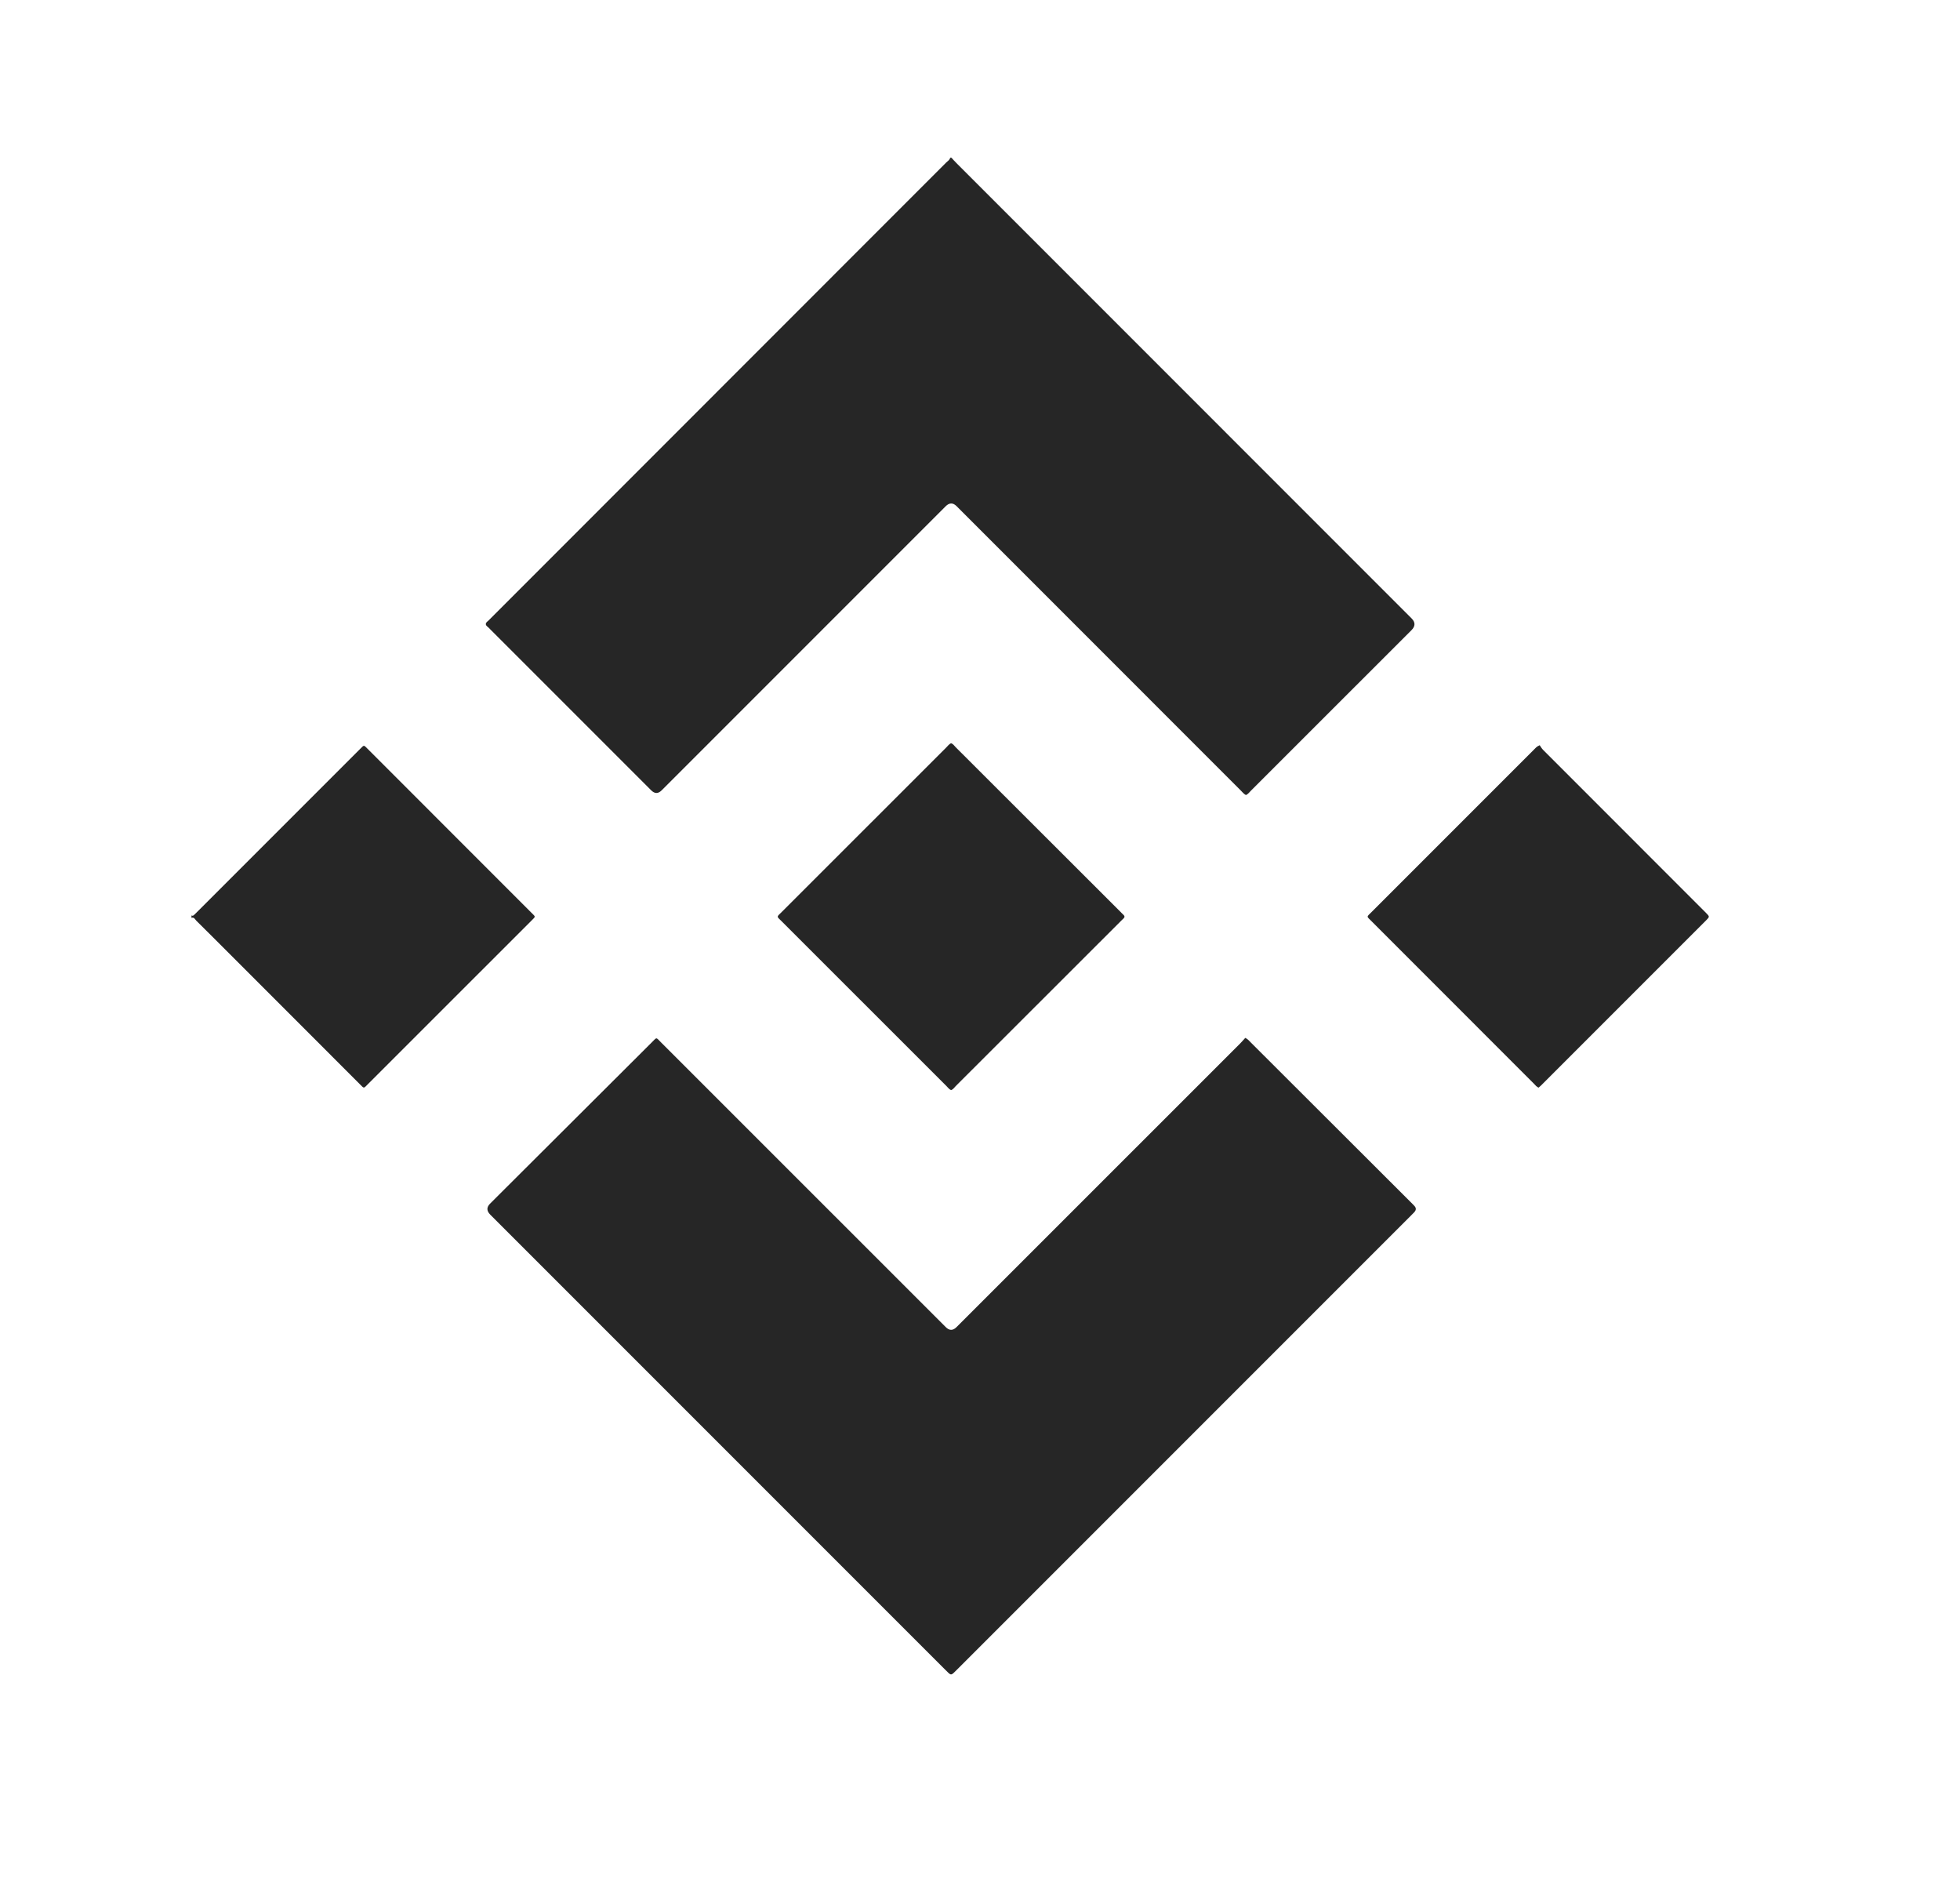
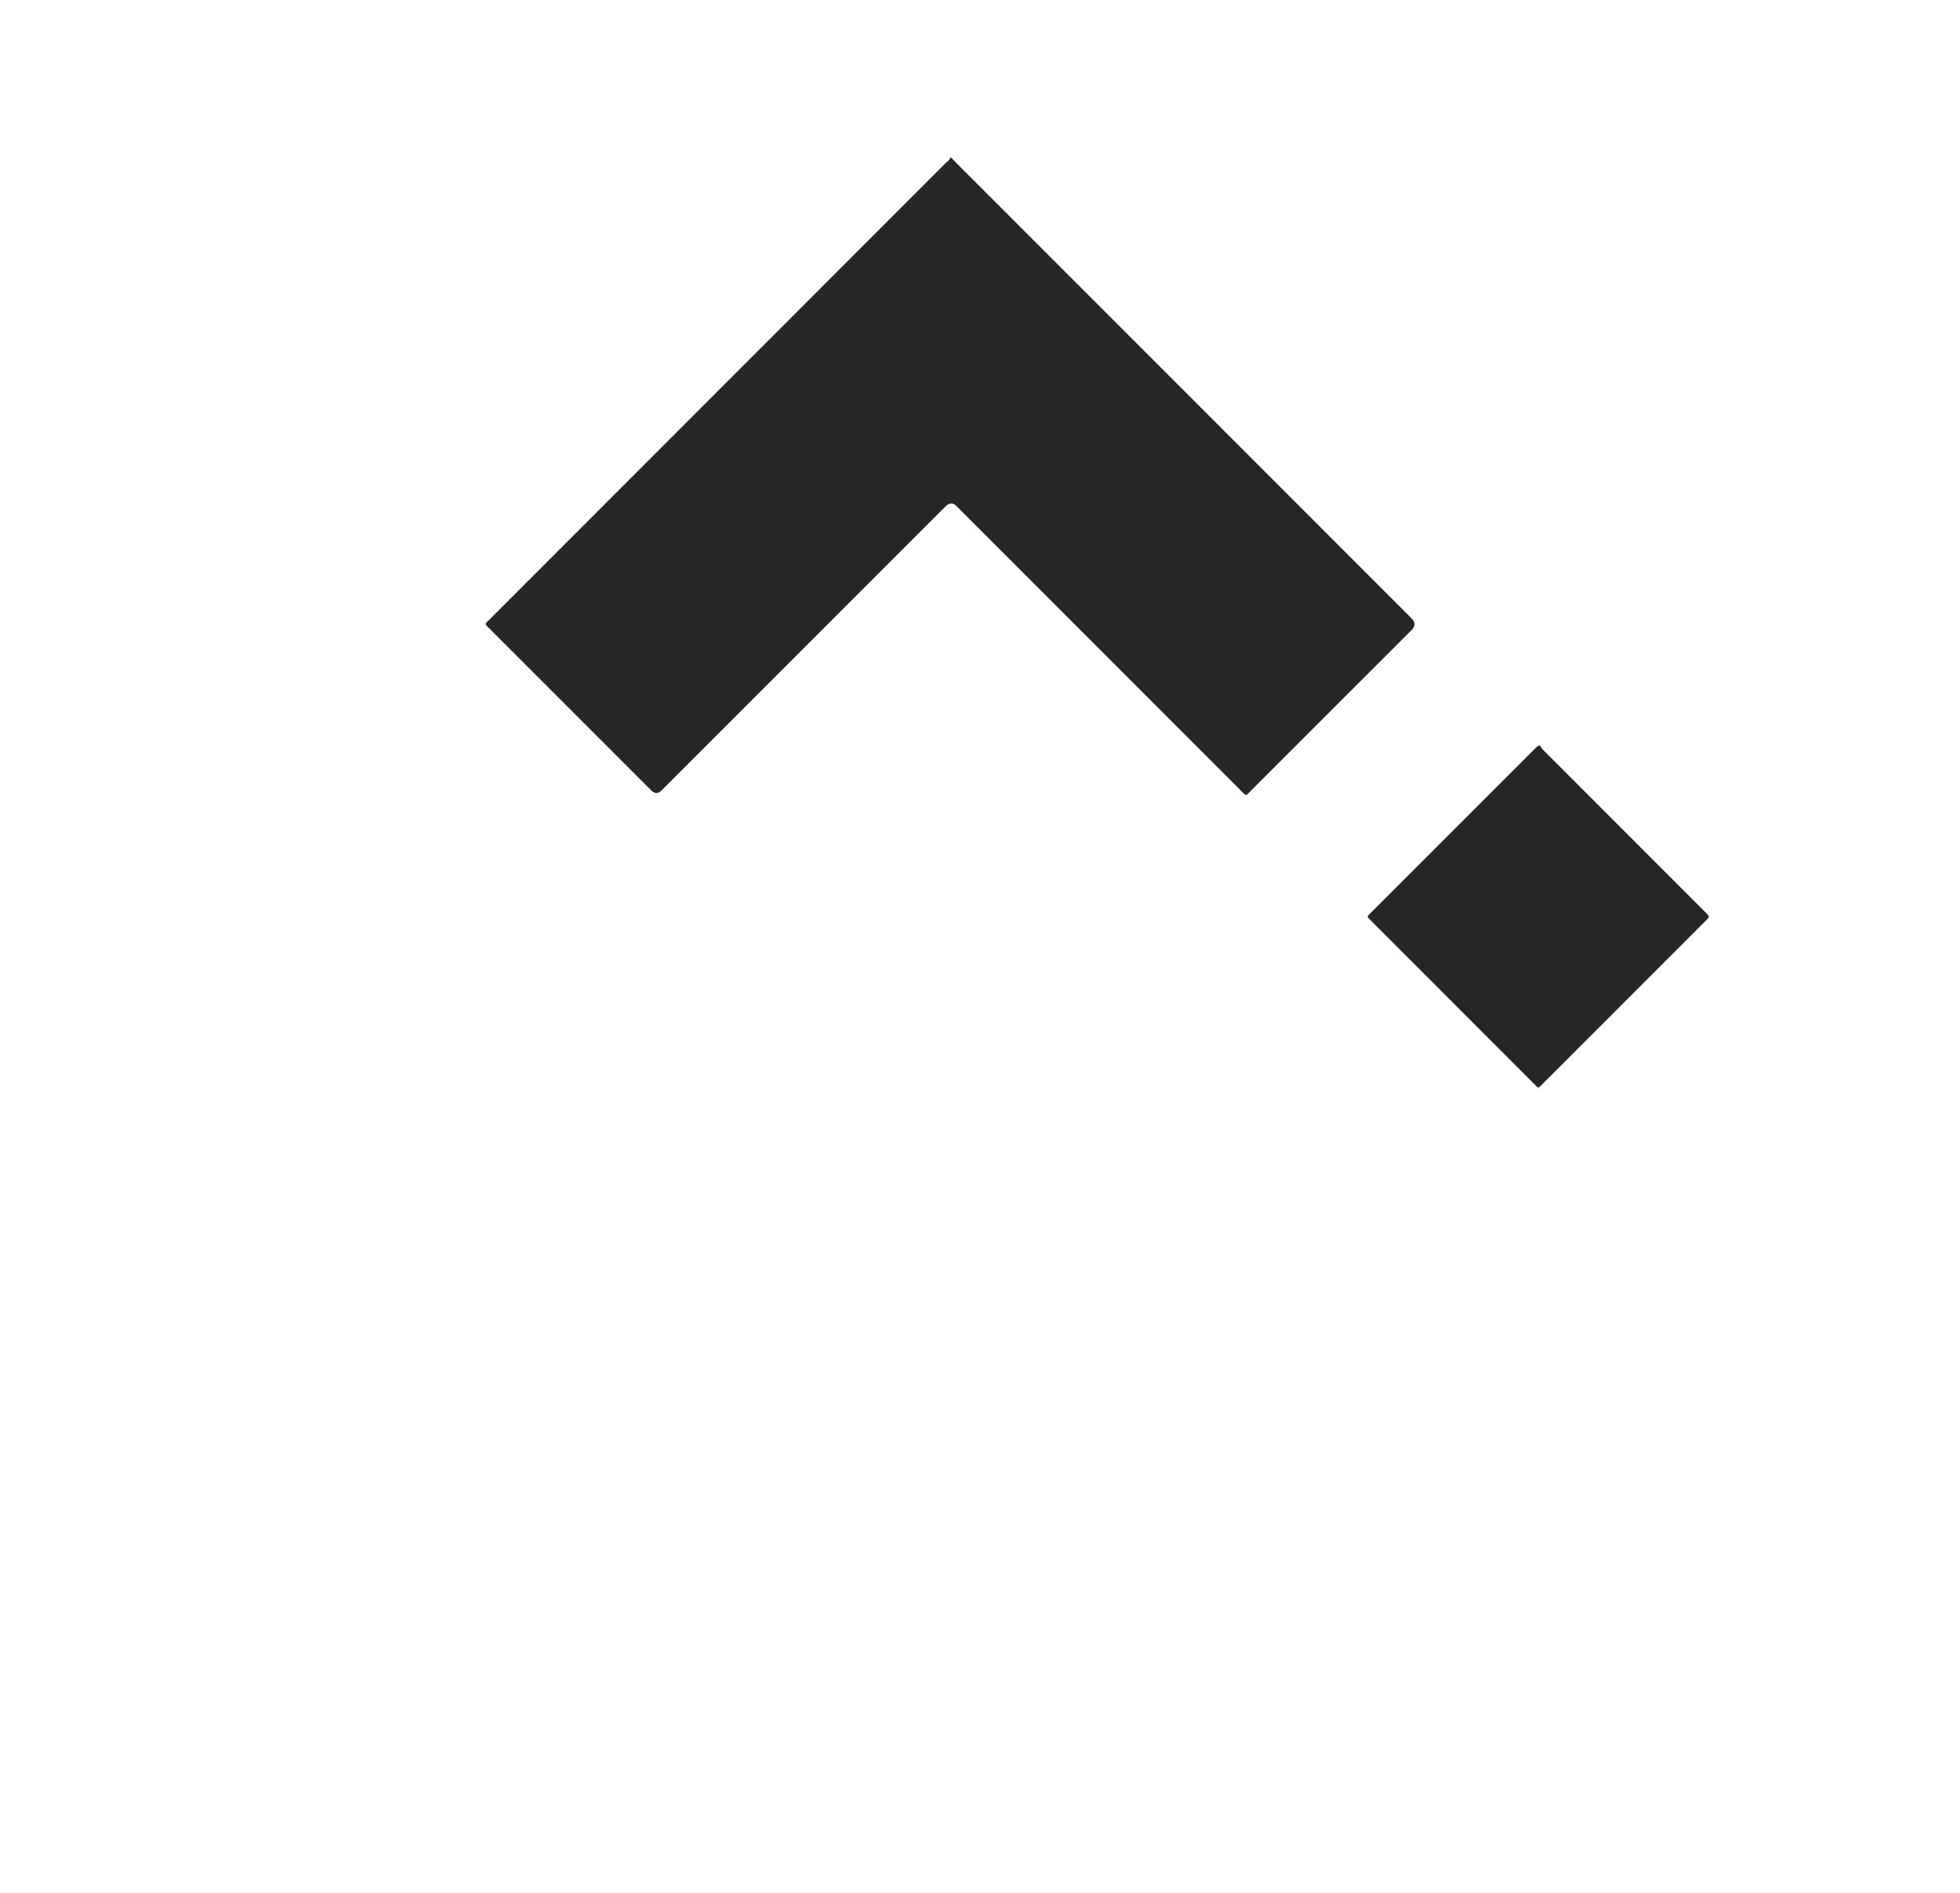
<svg xmlns="http://www.w3.org/2000/svg" width="29" height="28" viewBox="0 0 29 28" fill="none">
  <path d="M14.077 2.333C14.101 2.359 14.125 2.386 14.15 2.411C16.395 4.657 18.641 6.902 20.886 9.148C20.943 9.205 20.943 9.263 20.884 9.322C20.092 10.113 19.301 10.905 18.509 11.696C18.486 11.719 18.467 11.747 18.435 11.761C18.402 11.745 18.381 11.715 18.356 11.691C16.955 10.29 15.554 8.889 14.153 7.487C14.1 7.434 14.046 7.435 13.992 7.489C12.591 8.89 11.19 10.291 9.789 11.692C9.738 11.743 9.687 11.743 9.635 11.691C8.842 10.898 8.048 10.104 7.254 9.31C7.242 9.298 7.23 9.283 7.216 9.273C7.176 9.243 7.181 9.216 7.218 9.188C7.23 9.179 7.239 9.167 7.25 9.157C9.499 6.907 11.749 4.657 13.998 2.406C14.02 2.384 14.051 2.368 14.059 2.333C14.065 2.333 14.071 2.333 14.077 2.333H14.077Z" fill="black" fill-opacity="0.85" />
-   <path d="M2.834 13.542C2.849 13.552 2.862 13.544 2.873 13.533C2.892 13.515 2.911 13.496 2.93 13.477C3.72 12.687 4.509 11.898 5.298 11.109C5.309 11.098 5.319 11.088 5.33 11.077C5.389 11.018 5.38 11.018 5.439 11.077C6.247 11.885 7.055 12.694 7.863 13.502C7.927 13.566 7.928 13.553 7.864 13.618C7.058 14.424 6.251 15.23 5.445 16.036C5.377 16.104 5.391 16.105 5.323 16.037C4.688 15.402 4.053 14.767 3.419 14.132C3.247 13.961 3.077 13.789 2.904 13.619C2.885 13.6 2.873 13.563 2.833 13.578V13.542L2.834 13.542Z" fill="black" fill-opacity="0.85" />
-   <path d="M18.425 15.353C18.465 15.372 18.483 15.397 18.504 15.418C19.303 16.215 20.101 17.013 20.9 17.81C20.908 17.819 20.917 17.827 20.925 17.836C20.956 17.868 20.956 17.9 20.924 17.933C20.91 17.948 20.895 17.963 20.88 17.978C18.641 20.217 16.401 22.457 14.162 24.696C14.065 24.793 14.078 24.792 13.984 24.698C11.74 22.454 9.496 20.21 7.253 17.967C7.199 17.912 7.198 17.859 7.25 17.806C8.047 17.012 8.844 16.216 9.641 15.422C9.724 15.34 9.701 15.34 9.782 15.421C11.186 16.825 12.589 18.228 13.993 19.631C14.046 19.685 14.1 19.685 14.153 19.631C15.552 18.232 16.951 16.833 18.351 15.434C18.376 15.409 18.399 15.381 18.425 15.353V15.353Z" fill="black" fill-opacity="0.85" />
-   <path d="M14.073 10.994C14.103 11.006 14.12 11.032 14.14 11.053C14.954 11.865 15.766 12.677 16.579 13.489C16.594 13.504 16.608 13.52 16.624 13.534C16.643 13.552 16.643 13.568 16.624 13.586C16.608 13.6 16.594 13.616 16.579 13.63C15.766 14.443 14.954 15.255 14.14 16.067C14.12 16.088 14.103 16.114 14.073 16.126C14.044 16.115 14.027 16.089 14.006 16.068C13.193 15.256 12.38 14.444 11.568 13.631C11.487 13.55 11.487 13.57 11.568 13.489C12.379 12.679 13.189 11.868 14 11.058C14.023 11.036 14.041 11.007 14.073 10.994Z" fill="black" fill-opacity="0.85" />
  <path d="M22.781 11.023C22.794 11.042 22.809 11.069 22.83 11.091C23.627 11.889 24.425 12.687 25.223 13.485C25.229 13.491 25.235 13.497 25.242 13.504C25.297 13.56 25.297 13.56 25.242 13.616C24.428 14.431 23.613 15.245 22.798 16.06C22.788 16.07 22.776 16.08 22.765 16.089C22.734 16.077 22.717 16.052 22.696 16.031C21.896 15.231 21.096 14.431 20.297 13.631C20.216 13.55 20.216 13.569 20.296 13.489C21.096 12.689 21.896 11.889 22.696 11.089C22.717 11.069 22.734 11.043 22.781 11.024L22.781 11.023Z" fill="black" fill-opacity="0.85" />
</svg>